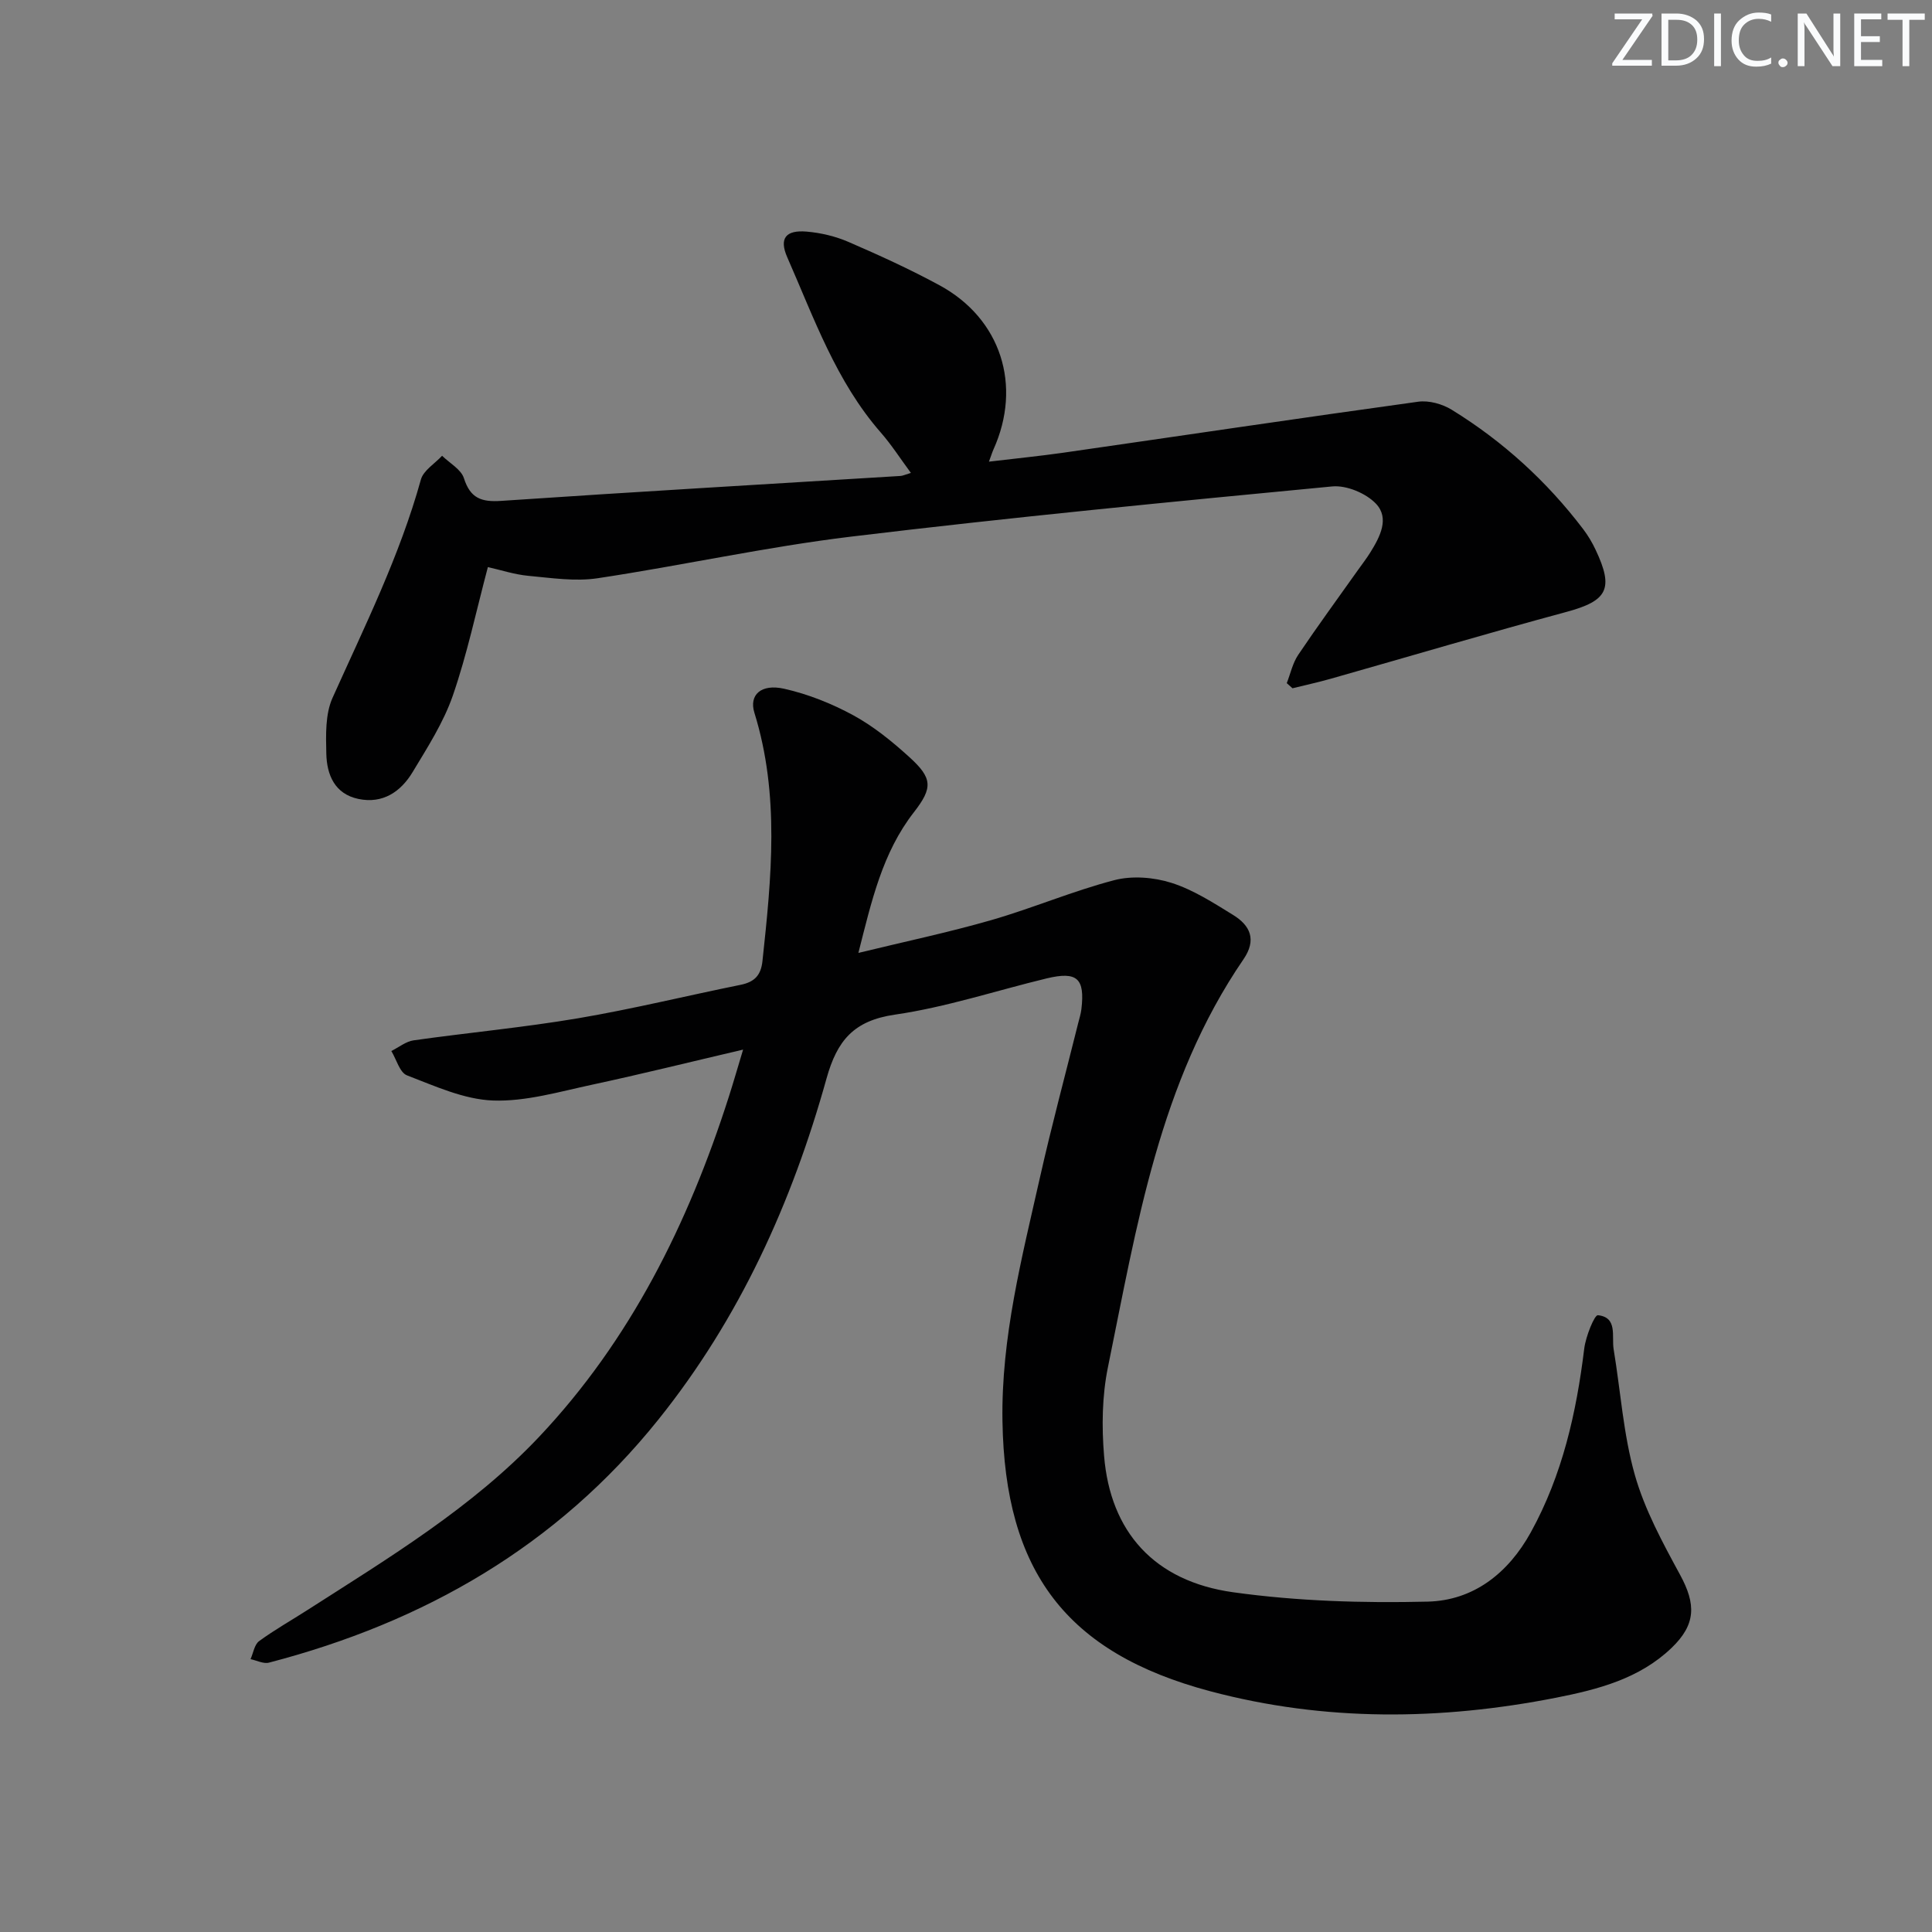
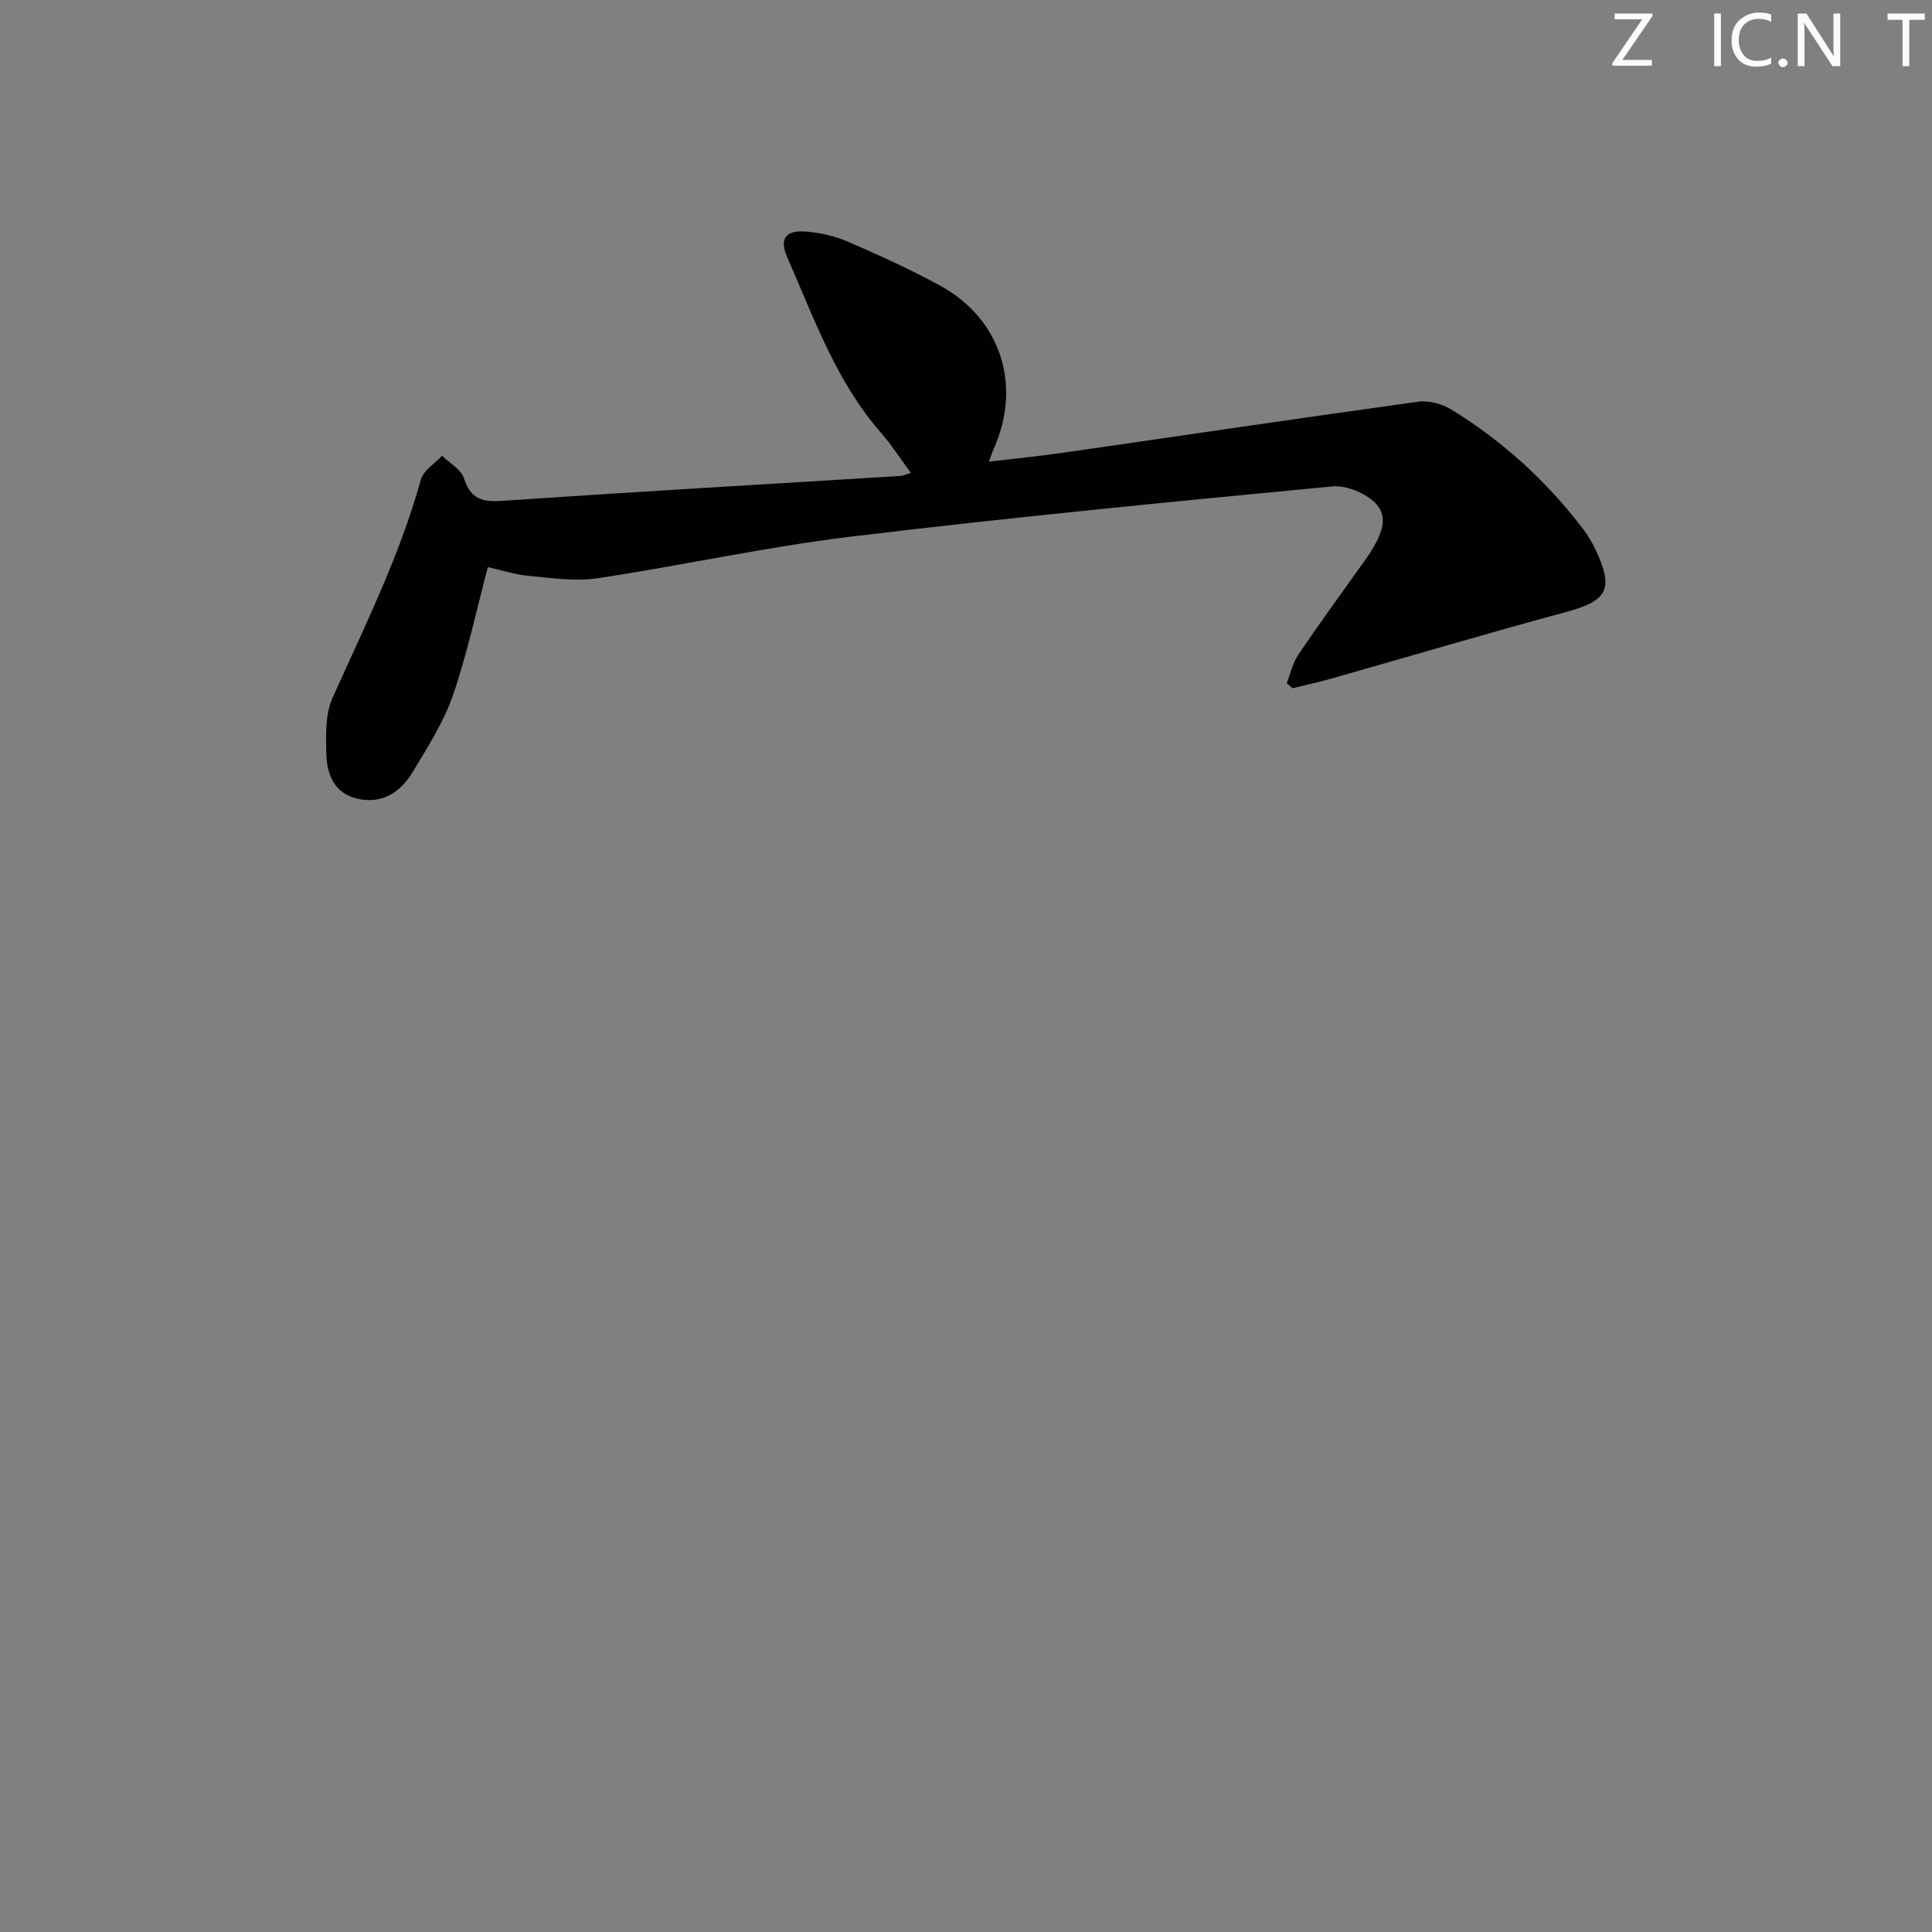
<svg xmlns="http://www.w3.org/2000/svg" enable-background="new 0 0 400 400" viewBox="0 0 400 400">
  <rect x="0" y="0" width="400" height="400" fill="#808080" stroke="none" />
  <g fill="#fafbfc">
    <path d="m342.2 3.2-6.3 9.2h6.1v1.2h-8.2v-.5l6.2-9.1h-5.7v-1.2h7.8v.4z" />
-     <path d="m344 13.7v-10.9h3.1c1.6 0 3 .5 4.1 1.4 1.1 1 1.6 2.2 1.6 3.9s-.5 3-1.6 4-2.5 1.5-4.2 1.5h-3zm1.4-9.6v8.4h1.6c1.4 0 2.5-.4 3.2-1.1.8-.8 1.2-1.8 1.2-3.2s-.4-2.4-1.2-3.1-1.8-1-3.1-1z" />
    <path d="m356.3 2.8v10.9h-1.4v-10.9z" />
    <path d="m366.6 13.2c-.8.4-1.8.6-3 .6-1.6 0-2.8-.5-3.7-1.5s-1.4-2.3-1.4-3.9c0-1.7.5-3.2 1.6-4.2s2.4-1.6 4-1.6c1 0 1.9.1 2.6.4v1.5c-.8-.4-1.6-.6-2.6-.6-1.2 0-2.2.4-3 1.2s-1.1 1.9-1.1 3.3c0 1.3.4 2.3 1.1 3.1s1.6 1.1 2.8 1.1c1.1 0 2-.2 2.8-.7v1.3z" />
    <path d="m368.2 13c0-.3.1-.5.3-.6.2-.2.4-.3.6-.3.3 0 .5.1.7.3s.3.4.3.6-.1.5-.3.6c-.2.2-.4.3-.7.3s-.5-.1-.6-.3c-.2-.2-.3-.4-.3-.6z" />
    <path d="m381.1 13.7h-1.7l-5.5-8.4c-.2-.2-.3-.5-.4-.7 0 .2.1.8.1 1.5v7.6h-1.4v-10.9h1.8l5.3 8.3c.3.4.4.6.4.8 0-.3-.1-.8-.1-1.6v-7.5h1.4v10.9z" />
-     <path d="m389.7 13.7h-5.8v-10.9h5.6v1.2h-4.2v3.5h3.9v1.2h-3.9v3.7h4.4z" />
    <path d="m398.4 4.1h-3.1v9.6h-1.4v-9.6h-3.1v-1.3h7.7v1.3z" />
  </g>
-   <path d="m153.85 217.31c-10.99 2.57-21.08 5.08-31.24 7.26-6.79 1.45-13.73 3.52-20.53 3.28-6.01-.22-12.03-2.99-17.82-5.21-1.5-.58-2.18-3.3-3.24-5.04 1.54-.76 3.01-1.98 4.62-2.21 11.34-1.6 22.77-2.66 34.06-4.57 11.27-1.91 22.41-4.65 33.62-6.92 2.85-.58 4.22-1.92 4.54-4.93 1.85-17.22 3.61-34.39-1.67-51.4-1.15-3.7 1.38-6.05 6.17-4.97 4.95 1.11 9.85 3.07 14.32 5.5 4.18 2.28 8 5.39 11.55 8.61 4.83 4.38 4.96 6.35.98 11.46-6.53 8.39-8.75 18.35-11.49 29.12 9.65-2.35 18.68-4.25 27.51-6.79 8.57-2.47 16.85-6.02 25.47-8.27 3.68-.96 8.15-.61 11.82.55 4.52 1.43 8.69 4.13 12.78 6.65 3.55 2.18 4.92 5.13 2.15 9.18-17.43 25.44-22.08 55.19-28.06 84.44-1.22 5.95-1.31 12.31-.8 18.39 1.29 15.7 10.37 25.94 26.72 28.22 13.27 1.85 26.86 2.26 40.27 1.94 9.45-.23 16.66-5.83 21.37-14.37 6.54-11.88 9.42-24.73 11.05-38.02.31-2.5 2.11-6.99 2.83-6.91 4.14.44 2.81 4.36 3.26 7.07 1.44 8.67 2 17.58 4.38 25.98 2.04 7.21 5.76 14.04 9.37 20.69 3.32 6.1 3.31 10.28-1.77 15.15-6.65 6.37-15.18 8.58-23.88 10.3-23.96 4.71-47.94 4.96-71.6-1.33-29.93-7.95-42.53-24.9-43.04-55.9-.29-17.33 4.03-33.9 7.78-50.56 2.4-10.67 5.25-21.23 7.89-31.84.24-.96.55-1.92.67-2.91.76-6.4-.88-7.9-7.2-6.38-10.47 2.53-20.8 5.96-31.41 7.5-8.53 1.24-11.96 5.35-14.16 13.23-7.15 25.67-17.99 49.64-34.82 70.62-21.01 26.2-48.51 41.95-80.61 50.31-1.13.3-2.54-.46-3.82-.72.57-1.27.8-3.01 1.77-3.73 3.21-2.35 6.7-4.31 10.06-6.47 16.82-10.78 34.06-21.18 47.87-35.78 18.95-20.05 30.94-44.27 39.3-70.38.95-2.96 1.8-5.93 2.98-9.84z" fill="#010102" />
  <path d="m101.01 117.41c-2.42 9.11-4.3 18.05-7.26 26.61-1.93 5.57-5.24 10.72-8.32 15.83-2.45 4.07-6.18 6.62-11.23 5.56-4.93-1.04-6.54-5.02-6.64-9.38-.09-3.86-.23-8.16 1.28-11.53 6.67-14.85 13.92-29.42 18.3-45.21.53-1.9 2.89-3.3 4.39-4.93 1.56 1.53 3.93 2.81 4.52 4.65 1.33 4.18 3.64 4.97 7.75 4.69 27.54-1.87 55.09-3.46 82.64-5.16.47-.03.93-.26 2.15-.63-2.18-2.95-4-5.8-6.2-8.32-9.29-10.61-13.86-23.74-19.4-36.33-1.72-3.92-.31-5.67 4.01-5.31 2.92.25 5.94.96 8.63 2.12 6.4 2.77 12.76 5.67 18.88 8.99 12.74 6.91 17.15 20.76 11.17 34.01-.26.58-.44 1.19-.93 2.51 5.5-.66 10.5-1.15 15.46-1.86 24.47-3.52 48.92-7.17 73.41-10.55 2.23-.31 5.01.47 6.97 1.68 10.58 6.52 19.66 14.79 27.19 24.7 1 1.32 1.87 2.77 2.57 4.27 3.85 8.13 2.43 10.58-6.03 12.87-16.3 4.4-32.49 9.21-48.74 13.82-2.64.75-5.32 1.33-7.98 1.99-.4-.35-.8-.71-1.19-1.06.77-1.97 1.22-4.15 2.37-5.86 3.99-5.93 8.22-11.7 12.35-17.53.87-1.22 1.79-2.41 2.58-3.68 2-3.21 4.03-7.08 1.16-10.09-2.07-2.17-6.1-3.85-9.05-3.57-33.23 3.17-66.46 6.39-99.59 10.39-17.59 2.12-34.97 5.98-52.51 8.62-4.64.7-9.55-.06-14.31-.5-2.91-.27-5.76-1.22-8.4-1.81z" fill="#010102" />
</svg>